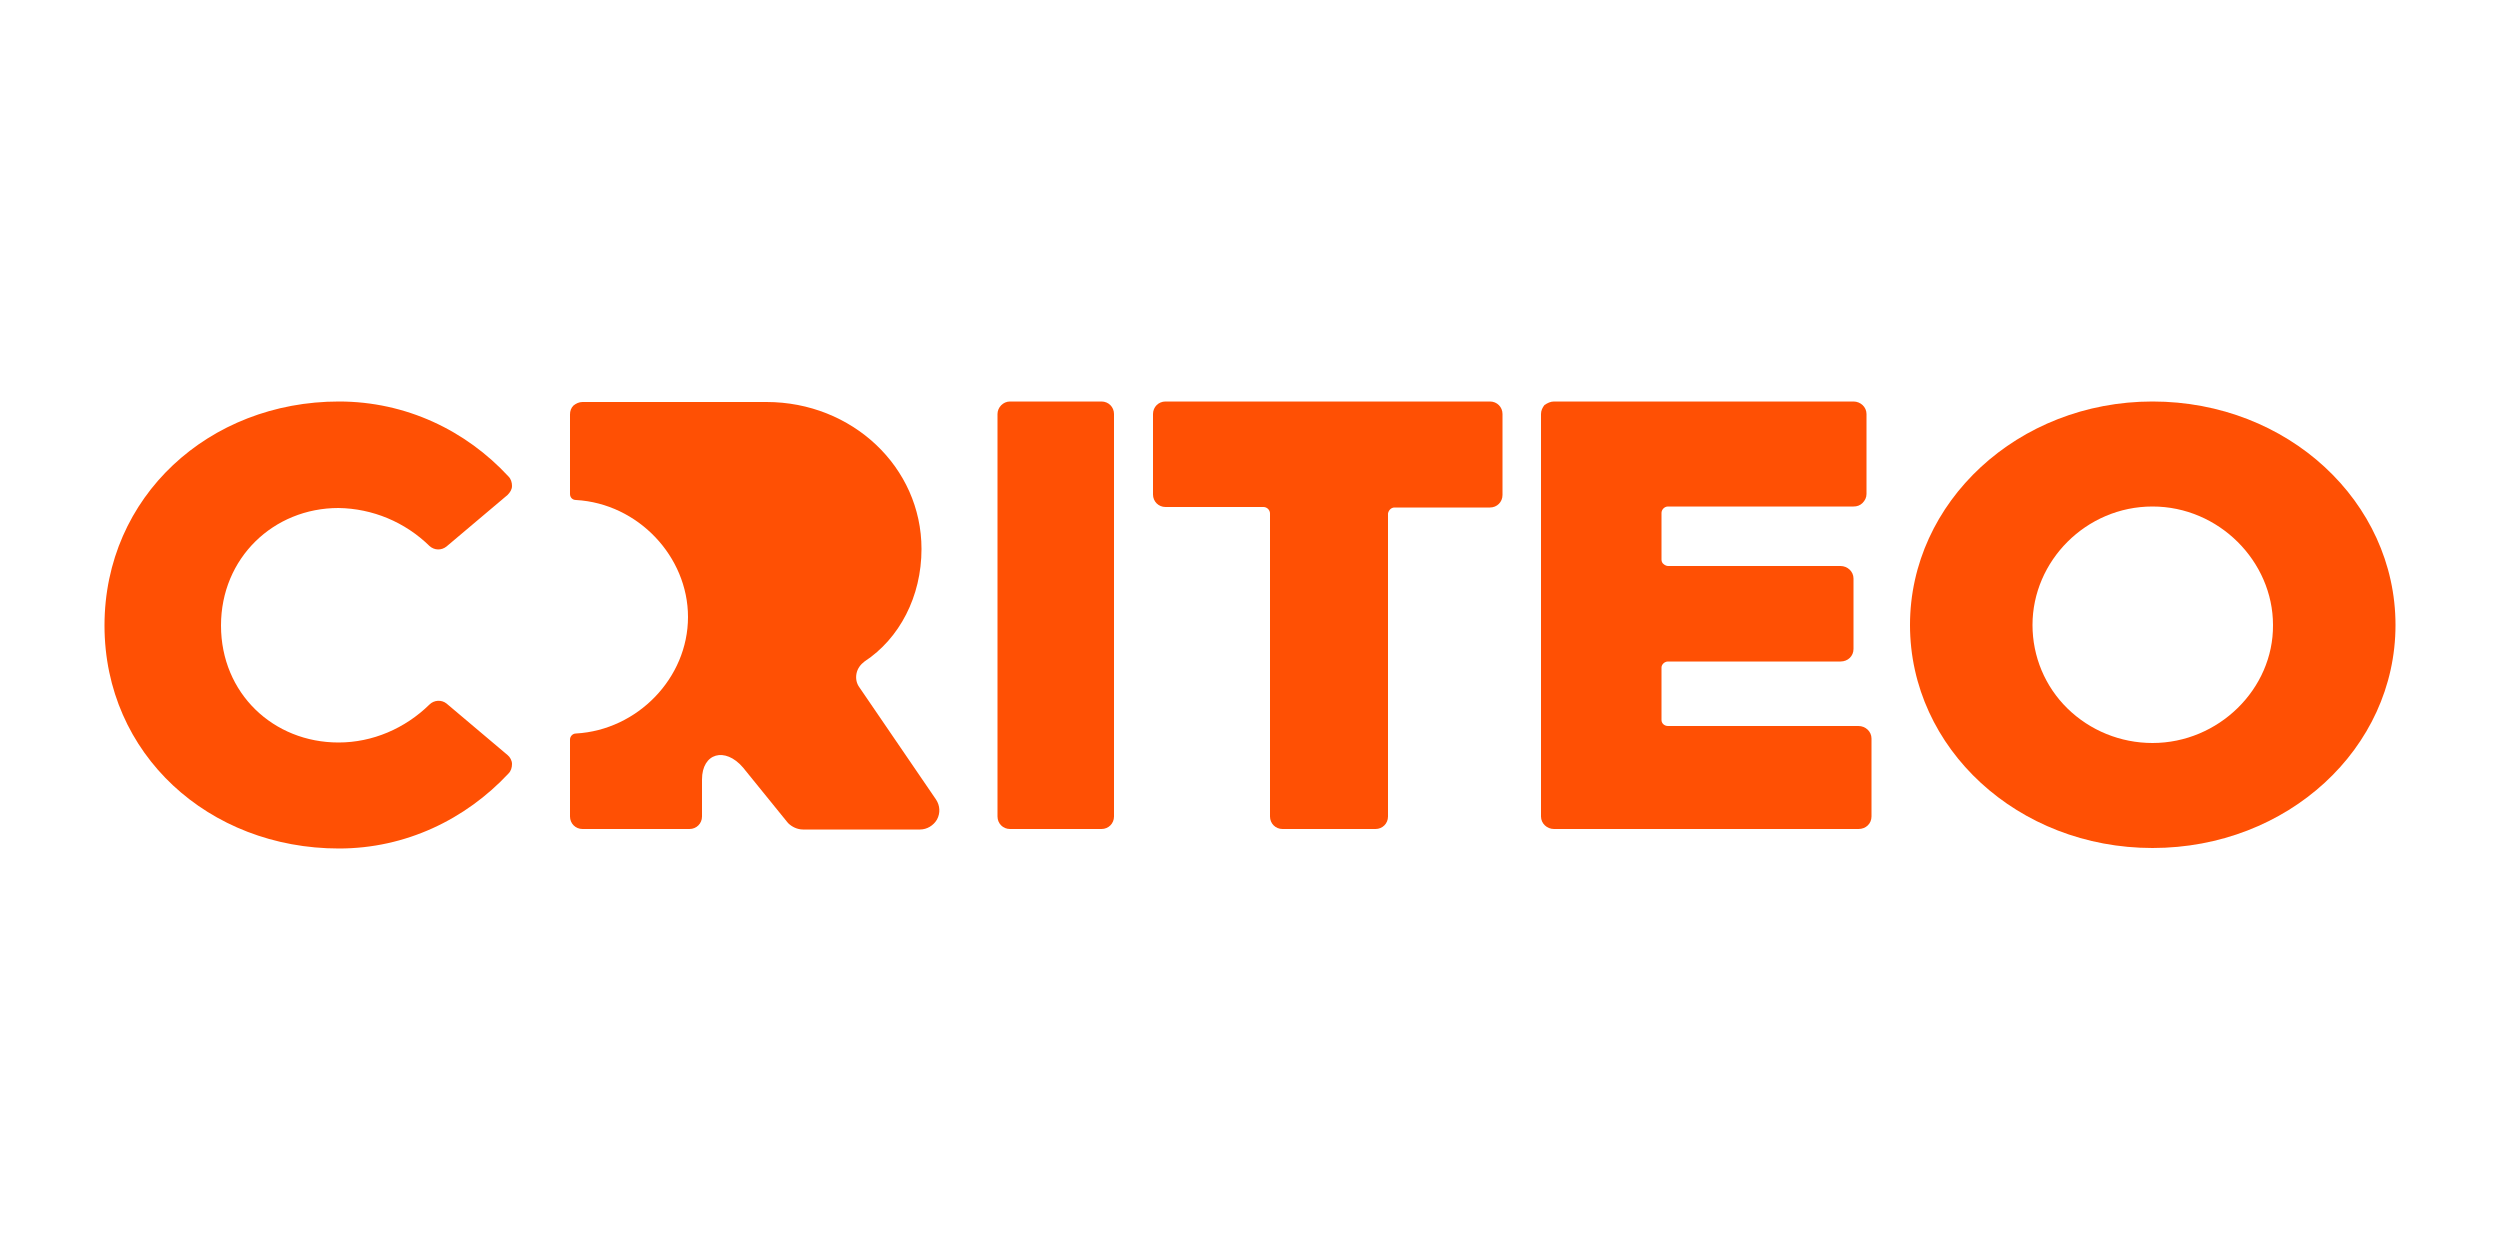
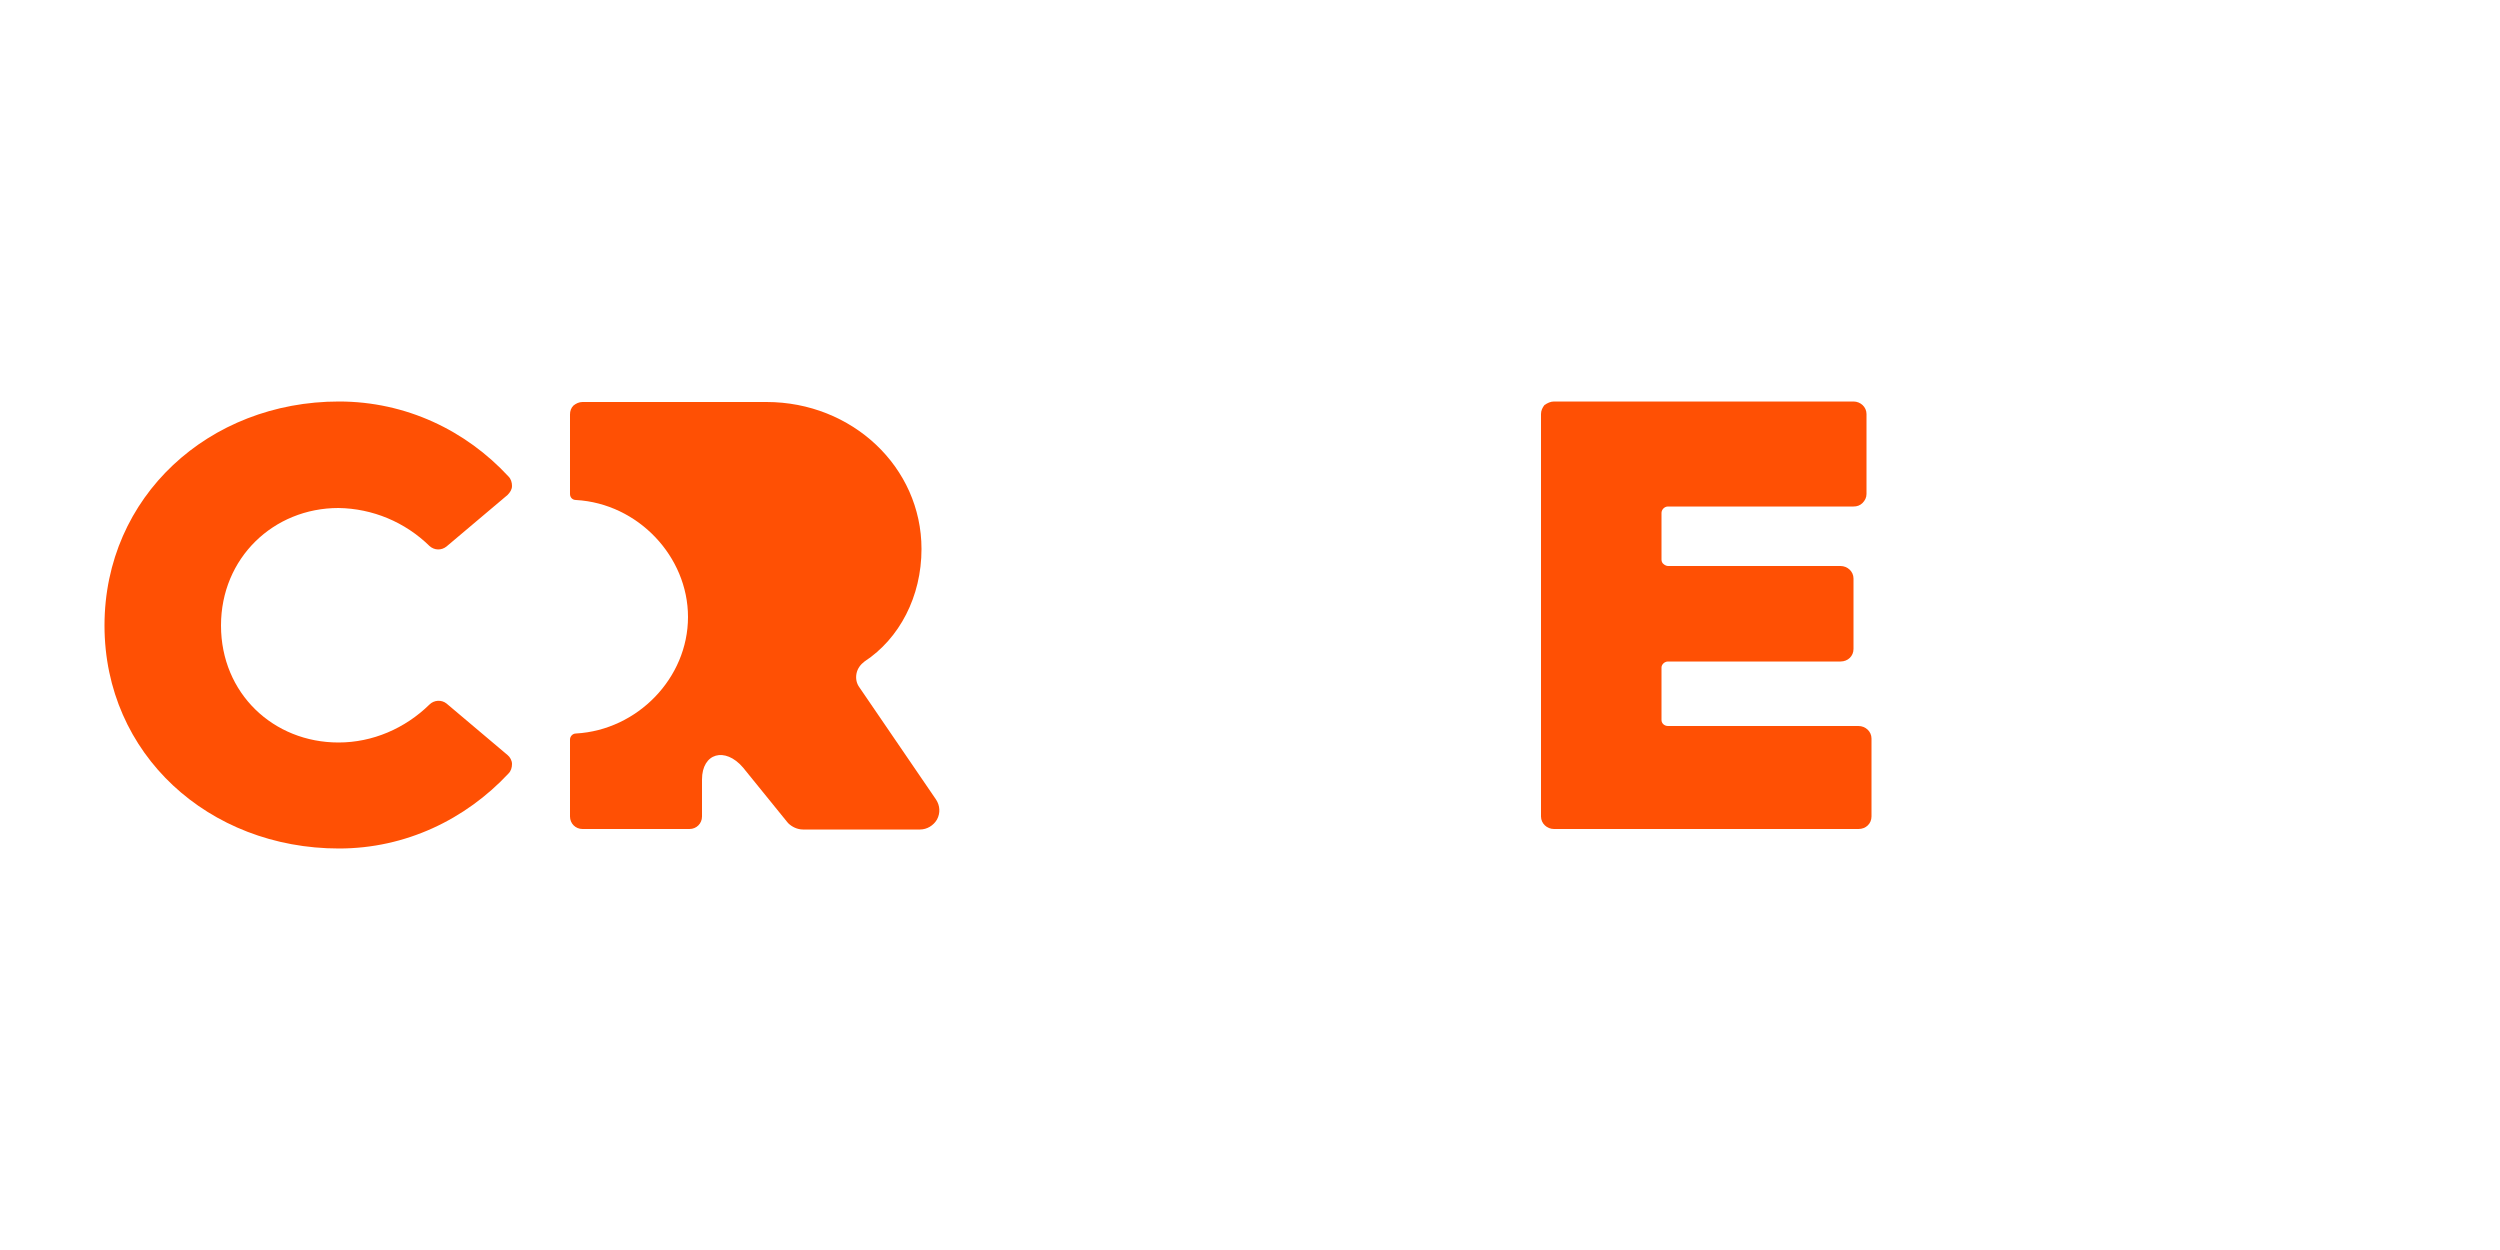
<svg xmlns="http://www.w3.org/2000/svg" version="1.1" id="Layer_1" x="0px" y="0px" viewBox="0 0 500 250" style="enable-background:new 0 0 500 250;" xml:space="preserve">
  <style type="text/css">
	.st0{fill:#FF5004;}
</style>
  <g>
    <path class="st0" d="M187.2,159.9l-15.3-22.4c-0.6-0.8-0.8-1.8-0.6-2.8c0.2-1,0.8-1.8,1.6-2.4c7-4.6,11.4-13,11.4-22.5   c0-16.4-13.9-29.4-31-29.4h-36.8c-0.7,0-1.3,0.3-1.8,0.7c-0.5,0.5-0.7,1.1-0.7,1.8v15.9c0,0.7,0.5,1.2,1.2,1.2   c12.4,0.7,22.4,11.3,22.4,23.4c0,12.2-10.1,22.6-22.4,23.3c-0.7,0-1.2,0.6-1.2,1.2v15.4c0,1.4,1.1,2.5,2.5,2.5h21.4   c1.4,0,2.5-1.1,2.5-2.5v-7.4c0-5.3,4.6-6.6,8.2-2.4l9,11.1c0.8,0.8,1.9,1.3,3,1.3h23.4c1.4,0,2.7-0.8,3.4-2   C188.1,162.6,188,161.1,187.2,159.9z" />
-     <path class="st0" d="M202,80.3h18.3c1.4,0,2.5,1.1,2.5,2.5v80.5c0,1.4-1.1,2.5-2.5,2.5H202c-1.4,0-2.5-1.1-2.5-2.5V82.8   C199.5,81.5,200.6,80.3,202,80.3z" />
-     <path class="st0" d="M252.7,101.4h-19.6c-1.4,0-2.5-1.1-2.5-2.5V82.8c0-1.4,1.1-2.5,2.5-2.5H298c1.4,0,2.5,1.1,2.5,2.5V99   c0,1.4-1.1,2.5-2.5,2.5h-19.1c-0.7,0-1.2,0.6-1.3,1.2v60.6c0,1.4-1.1,2.5-2.5,2.5h-18.6c-1.4,0-2.5-1.1-2.5-2.5v-60.6   C254,102,253.4,101.4,252.7,101.4z" />
    <path class="st0" d="M310.8,80.3h59.9c1.4,0,2.6,1.1,2.6,2.5v16c0,0.7-0.3,1.3-0.8,1.8c-0.5,0.5-1.1,0.7-1.8,0.7h-37.1   c-0.7,0-1.3,0.6-1.3,1.3v9.3c0,0.3,0.1,0.7,0.4,0.9c0.2,0.2,0.6,0.4,0.9,0.4h34.5c1.4,0,2.6,1.1,2.6,2.5v14.1   c0,1.4-1.1,2.5-2.6,2.5h-34.5c-0.7,0-1.3,0.6-1.3,1.2v10.5c0,0.7,0.6,1.2,1.3,1.2h38.1c1.4,0,2.6,1.1,2.6,2.5v15.6   c0,1.4-1.1,2.5-2.6,2.5h-60.9c-1.4,0-2.6-1.1-2.6-2.5V82.8c0-0.7,0.3-1.3,0.7-1.8C309.5,80.6,310.1,80.3,310.8,80.3z" />
-     <path class="st0" d="M430.5,80.3c-26.9,0-48.5,20.1-48.5,44.7c0,24.7,21.6,44.6,48.5,44.6c27,0,48.6-19.9,48.6-44.6   C479.1,100.4,457.6,80.3,430.5,80.3z M430.5,148.6c-6.4,0-12.5-2.5-17-6.9c-4.5-4.4-7-10.4-7-16.7c0-12.8,10.7-23.7,24-23.7   c13.3,0,24.1,11,24.1,23.7C454.7,137.8,443.7,148.6,430.5,148.6L430.5,148.6z" />
    <path class="st0" d="M67.8,80.3c13.4,0,25.4,5.8,33.9,15c0.5,0.5,0.7,1.2,0.7,1.9c0,0.7-0.4,1.3-0.9,1.8l-12.2,10.3   c-1,0.8-2.4,0.8-3.4-0.1c-4.9-4.8-11.4-7.5-18.2-7.6c-13,0-23.5,10-23.5,23.5c0,13.6,10.5,23.4,23.5,23.4c6.8,0,13.3-2.8,18.2-7.6   c0.9-0.9,2.4-1,3.4-0.2l12.2,10.3c0.5,0.4,0.9,1.1,0.9,1.8c0,0.7-0.2,1.4-0.7,1.9c-8.6,9.2-20.6,15-33.9,15   c-26,0-46.9-18.8-46.9-44.6C20.9,99.3,41.8,80.3,67.8,80.3z" />
  </g>
</svg>